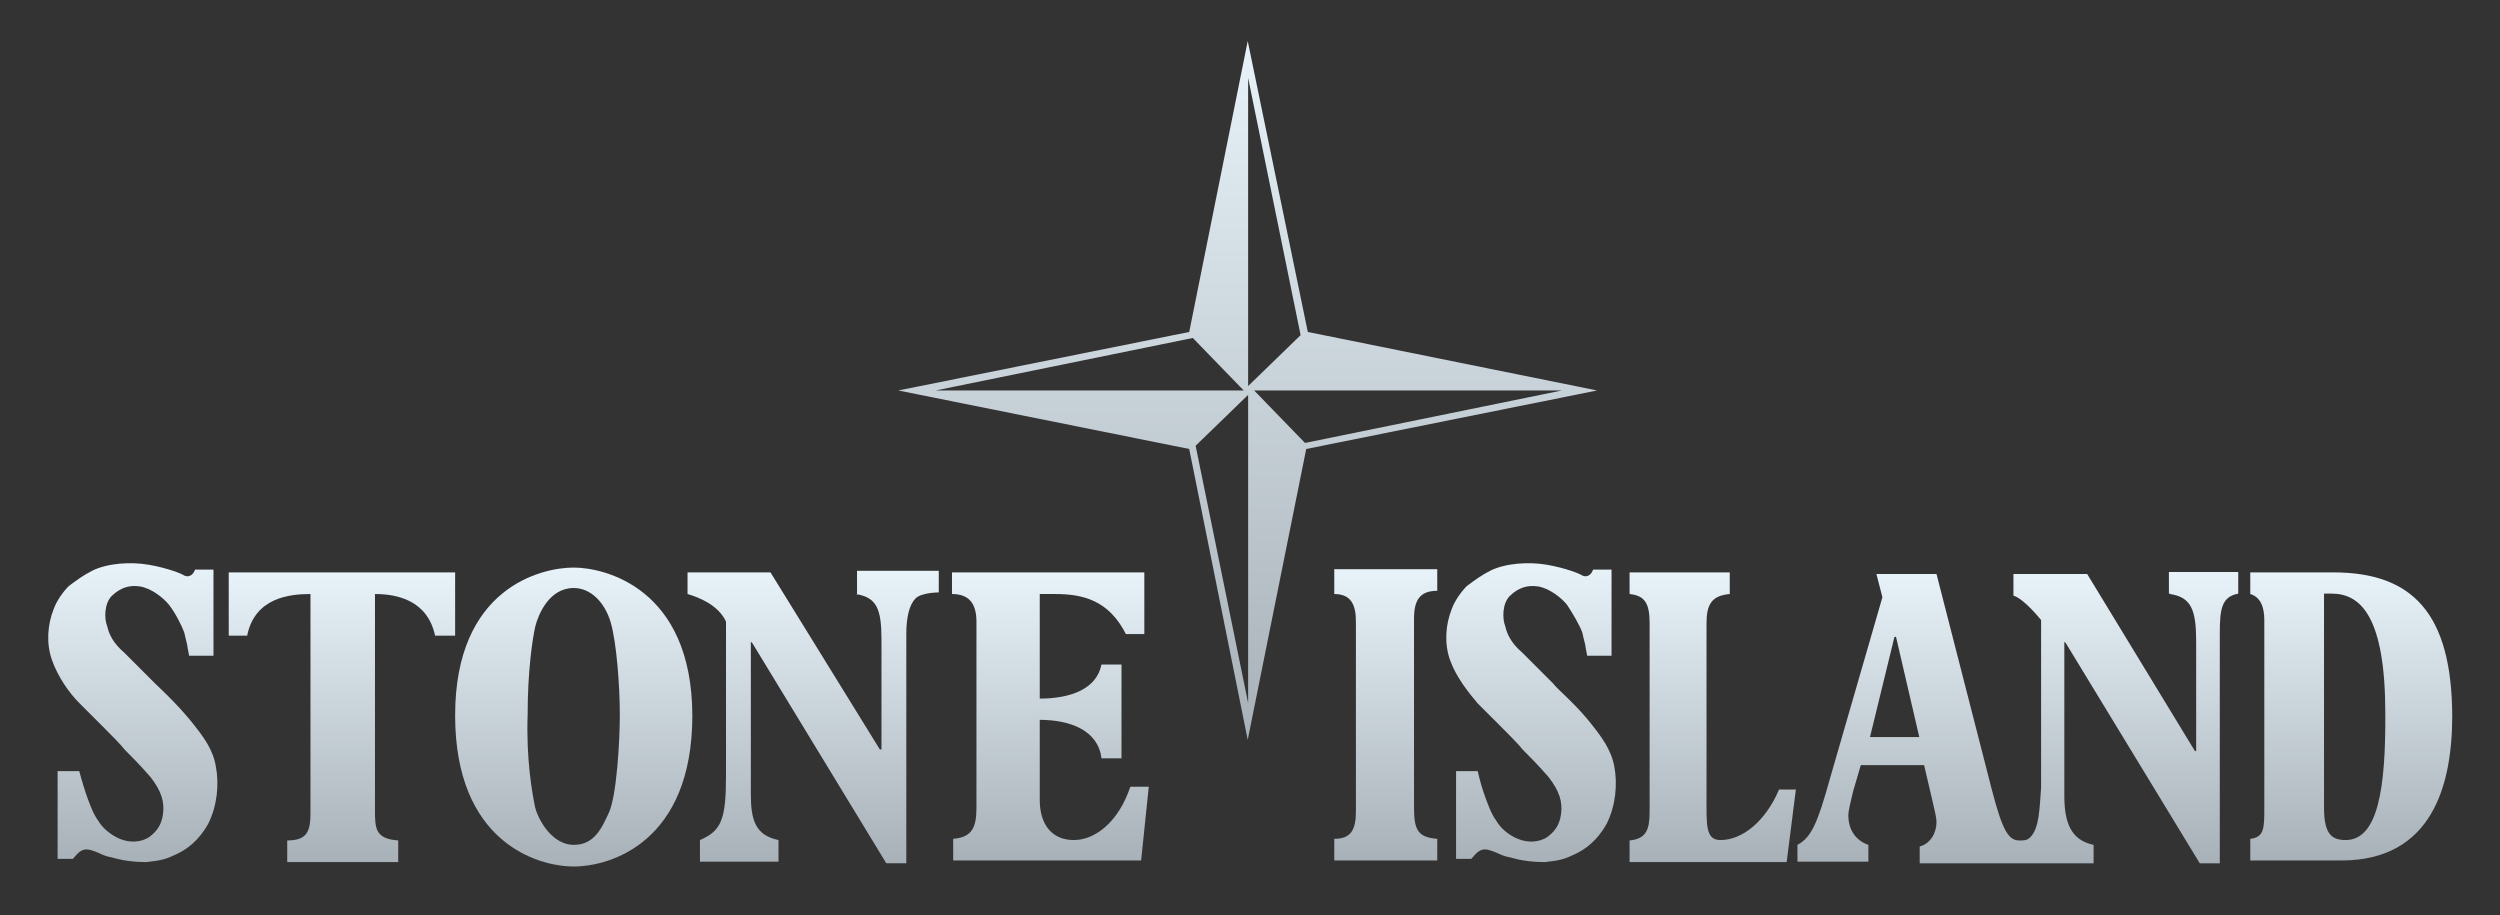
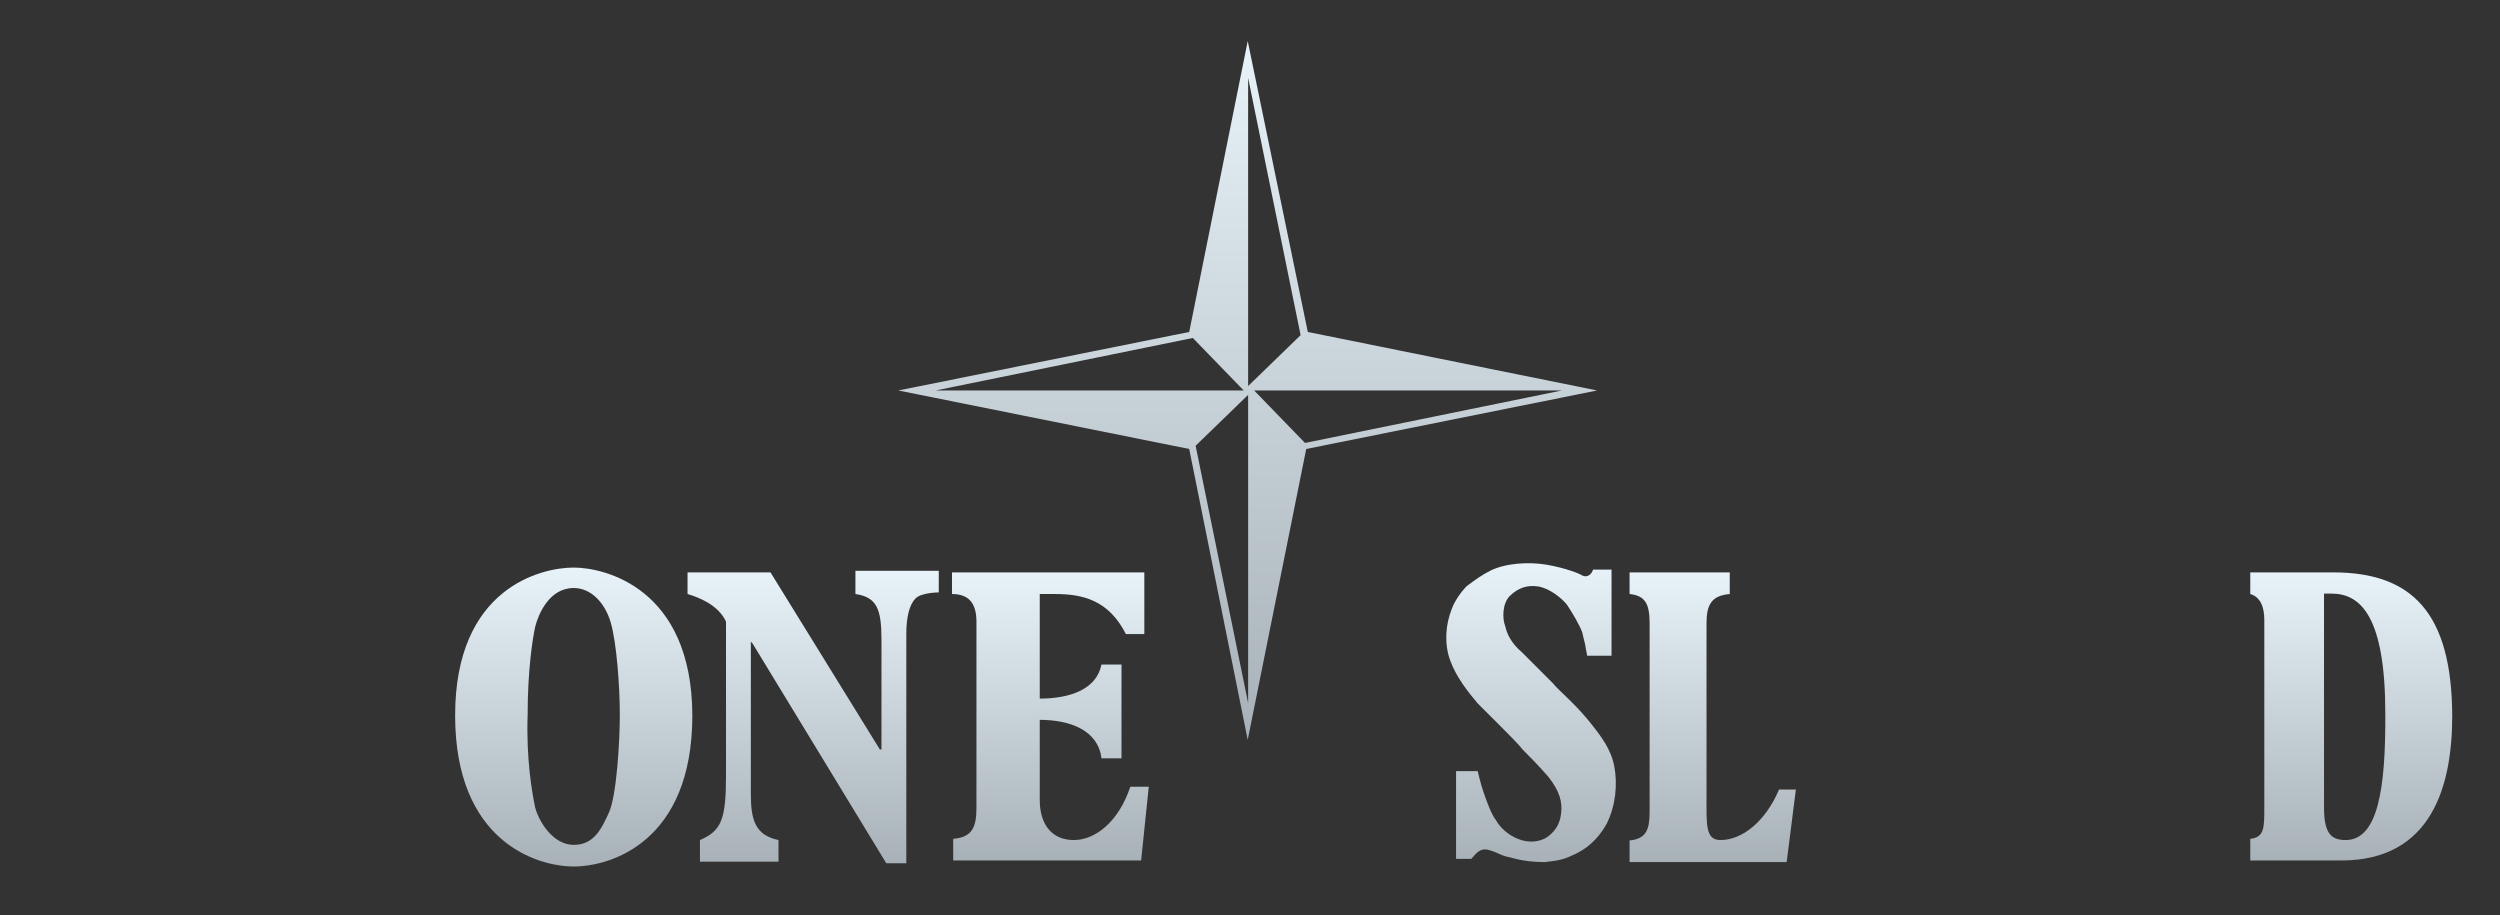
<svg xmlns="http://www.w3.org/2000/svg" width="112" height="41" viewBox="0 0 112 41" fill="none">
  <rect x="0" y="0" width="112" height="41" fill="#333333" stroke="none" />
-   <path d="M59.775 26.612C60.529 26.612 60.745 27.096 60.745 27.85V36.341C60.745 37.167 60.529 37.58 59.775 37.58V38.55H64.389V37.58C63.563 37.508 63.348 37.239 63.348 36.198V27.707C63.348 26.881 63.617 26.468 64.389 26.468V25.499H59.775V26.612Z" fill="url(#paint0_linear_133_5990)" />
  <path d="M71.156 32.267C70.474 31.441 69.774 30.884 69.576 30.615L68.194 29.233C67.709 28.82 67.512 28.407 67.44 28.066C67.296 27.725 67.296 27.025 67.655 26.684C68.014 26.343 68.409 26.199 68.894 26.271C69.379 26.343 69.935 26.756 70.204 27.097C70.474 27.509 70.761 27.994 70.886 28.335C70.958 28.676 71.03 28.892 71.03 28.964C71.03 29.035 71.102 29.305 71.102 29.377H72.197V25.517H71.371C71.371 25.517 71.299 25.732 71.156 25.786C71.012 25.858 70.94 25.786 70.886 25.786C70.815 25.714 70.133 25.445 69.307 25.302C68.481 25.158 67.44 25.23 66.758 25.571C66.345 25.786 66.076 25.984 65.716 26.253C65.447 26.522 65.16 26.935 65.034 27.294C64.765 27.976 64.693 28.82 64.963 29.574C65.232 30.328 65.788 31.028 66.201 31.513L67.171 32.482C67.584 32.895 68.068 33.38 68.212 33.577C68.553 33.918 68.894 34.259 69.379 34.816C69.863 35.444 70.007 35.911 69.935 36.467C69.863 37.024 69.594 37.293 69.307 37.508C68.966 37.724 68.481 37.778 67.996 37.58C67.512 37.383 67.171 37.024 67.027 36.755C66.812 36.485 66.614 35.929 66.471 35.516C66.327 35.103 66.201 34.547 66.201 34.547H65.232V38.478H65.914C65.986 38.406 66.129 38.209 66.255 38.137C66.471 37.993 66.668 38.065 66.883 38.137C67.099 38.209 67.296 38.352 67.637 38.406C68.122 38.55 68.607 38.621 69.217 38.621C69.899 38.55 70.115 38.478 70.528 38.28C71.012 38.065 71.569 37.652 71.982 36.898C72.394 36.072 72.466 35.103 72.323 34.349C72.179 33.577 71.766 33.021 71.156 32.267Z" fill="url(#paint1_linear_133_5990)" />
  <path d="M48.107 37.634C47.137 37.634 46.581 36.952 46.581 35.839V32.249C47.963 32.249 49.202 32.733 49.345 33.972H50.243V29.771H49.345C49.13 30.867 47.963 31.297 46.581 31.297V26.612H47.263C48.502 26.612 49.668 26.881 50.44 28.407H51.266V25.643H42.649V26.612C43.403 26.612 43.745 27.025 43.745 27.851V36.198C43.745 37.096 43.529 37.509 42.703 37.58V38.55H51.123L51.464 35.247H50.638C50.117 36.809 49.076 37.634 48.107 37.634Z" fill="url(#paint2_linear_133_5990)" />
-   <path d="M38.323 26.612C39.293 26.755 39.49 27.294 39.49 28.676V33.577H39.418L34.518 25.642H30.802V26.612C31.286 26.755 32.184 27.096 32.525 27.85V34.744C32.525 36.736 32.31 37.221 31.358 37.634V38.603H34.877V37.634C33.836 37.419 33.638 36.736 33.638 35.569V28.748L33.71 28.82L39.706 38.675H40.603V28.389C40.603 27.635 40.747 27.078 41.016 26.809C41.285 26.54 42.057 26.54 42.057 26.54V25.571H38.395V26.612H38.323Z" fill="url(#paint3_linear_133_5990)" />
-   <path d="M20.39 25.643H10.247V28.479H11.073C11.414 26.756 13.012 26.612 13.909 26.612V36.414C13.909 37.239 13.766 37.652 12.868 37.652V38.622H17.84V37.652C16.799 37.58 16.799 37.096 16.799 36.27V26.612C17.769 26.612 19.151 26.881 19.492 28.479H20.39V25.643Z" fill="url(#paint4_linear_133_5990)" />
-   <path d="M8.523 32.267C7.841 31.441 7.141 30.813 6.943 30.615L5.561 29.233C5.076 28.82 4.879 28.407 4.807 28.066C4.663 27.725 4.663 27.025 5.022 26.684C5.381 26.343 5.776 26.199 6.261 26.271C6.746 26.343 7.302 26.756 7.572 27.097C7.841 27.438 8.128 27.994 8.254 28.335C8.326 28.676 8.397 28.892 8.397 28.964C8.397 29.035 8.469 29.305 8.469 29.377H9.564V25.517H8.738C8.738 25.517 8.667 25.732 8.523 25.786C8.379 25.858 8.308 25.786 8.254 25.786C8.182 25.714 7.5 25.445 6.674 25.302C5.848 25.158 4.807 25.23 4.125 25.571C3.712 25.786 3.443 25.984 3.084 26.253C2.814 26.522 2.527 26.935 2.402 27.294C2.132 27.976 2.06 28.82 2.33 29.574C2.599 30.328 3.084 31.028 3.568 31.513L4.538 32.482C4.951 32.895 5.435 33.38 5.579 33.577C5.92 33.918 6.261 34.259 6.746 34.816C7.231 35.444 7.374 35.911 7.302 36.467C7.231 37.024 6.961 37.293 6.674 37.508C6.333 37.724 5.848 37.778 5.364 37.58C4.879 37.365 4.538 37.024 4.394 36.755C4.179 36.485 3.981 35.929 3.838 35.516C3.694 35.085 3.55 34.547 3.55 34.547H2.581V38.478H3.263C3.335 38.406 3.479 38.209 3.604 38.137C3.82 37.993 4.017 38.065 4.233 38.137C4.448 38.209 4.645 38.352 4.987 38.406C5.471 38.55 5.956 38.621 6.566 38.621C7.248 38.55 7.464 38.478 7.877 38.28C8.361 38.065 8.918 37.652 9.331 36.898C9.744 36.072 9.816 35.103 9.672 34.349C9.546 33.577 9.133 33.021 8.523 32.267Z" fill="url(#paint5_linear_133_5990)" />
+   <path d="M38.323 26.612C39.293 26.755 39.49 27.294 39.49 28.676V33.577H39.418L34.518 25.642H30.802V26.612C31.286 26.755 32.184 27.096 32.525 27.85V34.744C32.525 36.736 32.31 37.221 31.358 37.634V38.603H34.877V37.634C33.836 37.419 33.638 36.736 33.638 35.569V28.748L33.71 28.82L39.706 38.675H40.603V28.389C40.603 27.635 40.747 27.078 41.016 26.809C41.285 26.54 42.057 26.54 42.057 26.54V25.571H38.395H38.323Z" fill="url(#paint3_linear_133_5990)" />
  <path d="M25.703 25.427C24.249 25.427 20.39 26.325 20.39 32.051C20.39 37.706 24.052 38.819 25.703 38.819C27.355 38.819 31.017 37.724 31.017 32.051C30.999 26.325 27.068 25.427 25.703 25.427ZM27.283 36.396C26.942 37.15 26.601 37.85 25.703 37.85C24.806 37.85 24.177 36.88 23.98 36.198C23.836 35.516 23.567 33.99 23.639 31.997C23.639 30.059 23.854 28.623 23.98 28.066C24.123 27.51 24.608 26.343 25.703 26.343C26.457 26.343 27.085 26.971 27.355 27.869C27.624 28.766 27.768 30.759 27.768 32.015C27.768 33.236 27.624 35.642 27.283 36.396Z" fill="url(#paint6_linear_133_5990)" />
  <path d="M58.59 14.872L55.898 1.839L53.277 14.872L40.244 17.493L53.277 20.114L55.898 33.146L58.519 20.114L71.551 17.493L58.59 14.872ZM41.914 17.493L53.438 15.141L55.718 17.493H41.914ZM55.916 31.495L53.564 19.97L55.916 17.69V31.495ZM55.916 3.491L58.267 15.015L55.916 17.295V3.491ZM58.465 19.844L56.185 17.493H69.972L58.465 19.844Z" fill="url(#paint7_linear_133_5990)" />
-   <path d="M97.221 26.613C98.191 26.756 98.388 27.366 98.388 28.749V33.649H98.334L93.505 25.715H90.202V26.684C90.687 26.828 91.441 27.779 91.441 27.779V35.301C91.369 36.199 91.369 37.096 90.956 37.509C90.812 37.653 90.687 37.653 90.472 37.653C89.987 37.653 89.718 37.24 89.233 35.373L86.755 25.715H84.063L84.332 26.756L81.98 34.888C81.424 36.881 81.155 37.509 80.526 37.85V38.604H83.704V37.85C83.076 37.635 82.806 37.096 82.806 36.54C82.806 36.27 82.95 35.786 83.022 35.445L83.363 34.278H86.199L86.54 35.732C86.684 36.36 86.755 36.629 86.755 36.827C86.755 37.312 86.486 37.796 86.002 37.922V38.676H93.793V37.85C92.751 37.635 92.482 36.809 92.482 35.642V28.749L92.554 28.82L98.55 38.676H99.447V28.39C99.447 27.295 99.519 26.738 100.273 26.595V25.625H97.167V26.595H97.221V26.613ZM83.776 33.021L84.871 28.533H84.942L85.984 33.021H83.776Z" fill="url(#paint8_linear_133_5990)" />
  <path d="M104.528 25.643H100.812V26.612C101.297 26.756 101.441 27.24 101.441 27.779V36.198C101.441 37.096 101.441 37.509 100.812 37.58V38.55H104.887C108.962 38.55 109.86 35.175 109.86 32.069C109.842 27.438 108.047 25.643 104.528 25.643ZM105.085 37.634C104.457 37.634 104.116 37.365 104.116 36.18V26.594H104.457C105.767 26.594 106.862 27.635 106.862 31.98C106.88 35.301 106.539 37.634 105.085 37.634Z" fill="url(#paint9_linear_133_5990)" />
  <path d="M77.08 37.634C76.398 37.634 76.452 36.952 76.452 35.642V27.922C76.452 27.097 76.667 26.684 77.493 26.612V25.643H73.005V26.612C73.687 26.684 73.903 27.025 73.903 27.922V36.342C73.903 37.167 73.759 37.58 73.005 37.652V38.622H80.042L80.455 35.372H79.701C79.09 36.809 78.049 37.634 77.08 37.634Z" fill="url(#paint10_linear_133_5990)" />
  <defs>
    <linearGradient id="paint0_linear_133_5990" x1="62.082" y1="25.499" x2="62.082" y2="38.55" gradientUnits="userSpaceOnUse">
      <stop stop-color="#E8F2F9" />
      <stop offset="1" stop-color="#A7B1B7" />
    </linearGradient>
    <linearGradient id="paint1_linear_133_5990" x1="68.592" y1="25.232" x2="68.592" y2="38.621" gradientUnits="userSpaceOnUse">
      <stop stop-color="#E8F2F9" />
      <stop offset="1" stop-color="#A7B1B7" />
    </linearGradient>
    <linearGradient id="paint2_linear_133_5990" x1="47.056" y1="25.643" x2="47.056" y2="38.55" gradientUnits="userSpaceOnUse">
      <stop stop-color="#E8F2F9" />
      <stop offset="1" stop-color="#A7B1B7" />
    </linearGradient>
    <linearGradient id="paint3_linear_133_5990" x1="36.429" y1="25.571" x2="36.429" y2="38.675" gradientUnits="userSpaceOnUse">
      <stop stop-color="#E8F2F9" />
      <stop offset="1" stop-color="#A7B1B7" />
    </linearGradient>
    <linearGradient id="paint4_linear_133_5990" x1="15.318" y1="25.643" x2="15.318" y2="38.622" gradientUnits="userSpaceOnUse">
      <stop stop-color="#E8F2F9" />
      <stop offset="1" stop-color="#A7B1B7" />
    </linearGradient>
    <linearGradient id="paint5_linear_133_5990" x1="5.95" y1="25.232" x2="5.95" y2="38.621" gradientUnits="userSpaceOnUse">
      <stop stop-color="#E8F2F9" />
      <stop offset="1" stop-color="#A7B1B7" />
    </linearGradient>
    <linearGradient id="paint6_linear_133_5990" x1="25.703" y1="25.427" x2="25.703" y2="38.819" gradientUnits="userSpaceOnUse">
      <stop stop-color="#E8F2F9" />
      <stop offset="1" stop-color="#A7B1B7" />
    </linearGradient>
    <linearGradient id="paint7_linear_133_5990" x1="55.898" y1="1.839" x2="55.898" y2="33.146" gradientUnits="userSpaceOnUse">
      <stop stop-color="#E8F2F9" />
      <stop offset="1" stop-color="#A7B1B7" />
    </linearGradient>
    <linearGradient id="paint8_linear_133_5990" x1="90.4" y1="25.625" x2="90.4" y2="38.676" gradientUnits="userSpaceOnUse">
      <stop stop-color="#E8F2F9" />
      <stop offset="1" stop-color="#A7B1B7" />
    </linearGradient>
    <linearGradient id="paint9_linear_133_5990" x1="105.336" y1="25.643" x2="105.336" y2="38.55" gradientUnits="userSpaceOnUse">
      <stop stop-color="#E8F2F9" />
      <stop offset="1" stop-color="#A7B1B7" />
    </linearGradient>
    <linearGradient id="paint10_linear_133_5990" x1="76.73" y1="25.643" x2="76.73" y2="38.622" gradientUnits="userSpaceOnUse">
      <stop stop-color="#E8F2F9" />
      <stop offset="1" stop-color="#A7B1B7" />
    </linearGradient>
  </defs>
</svg>